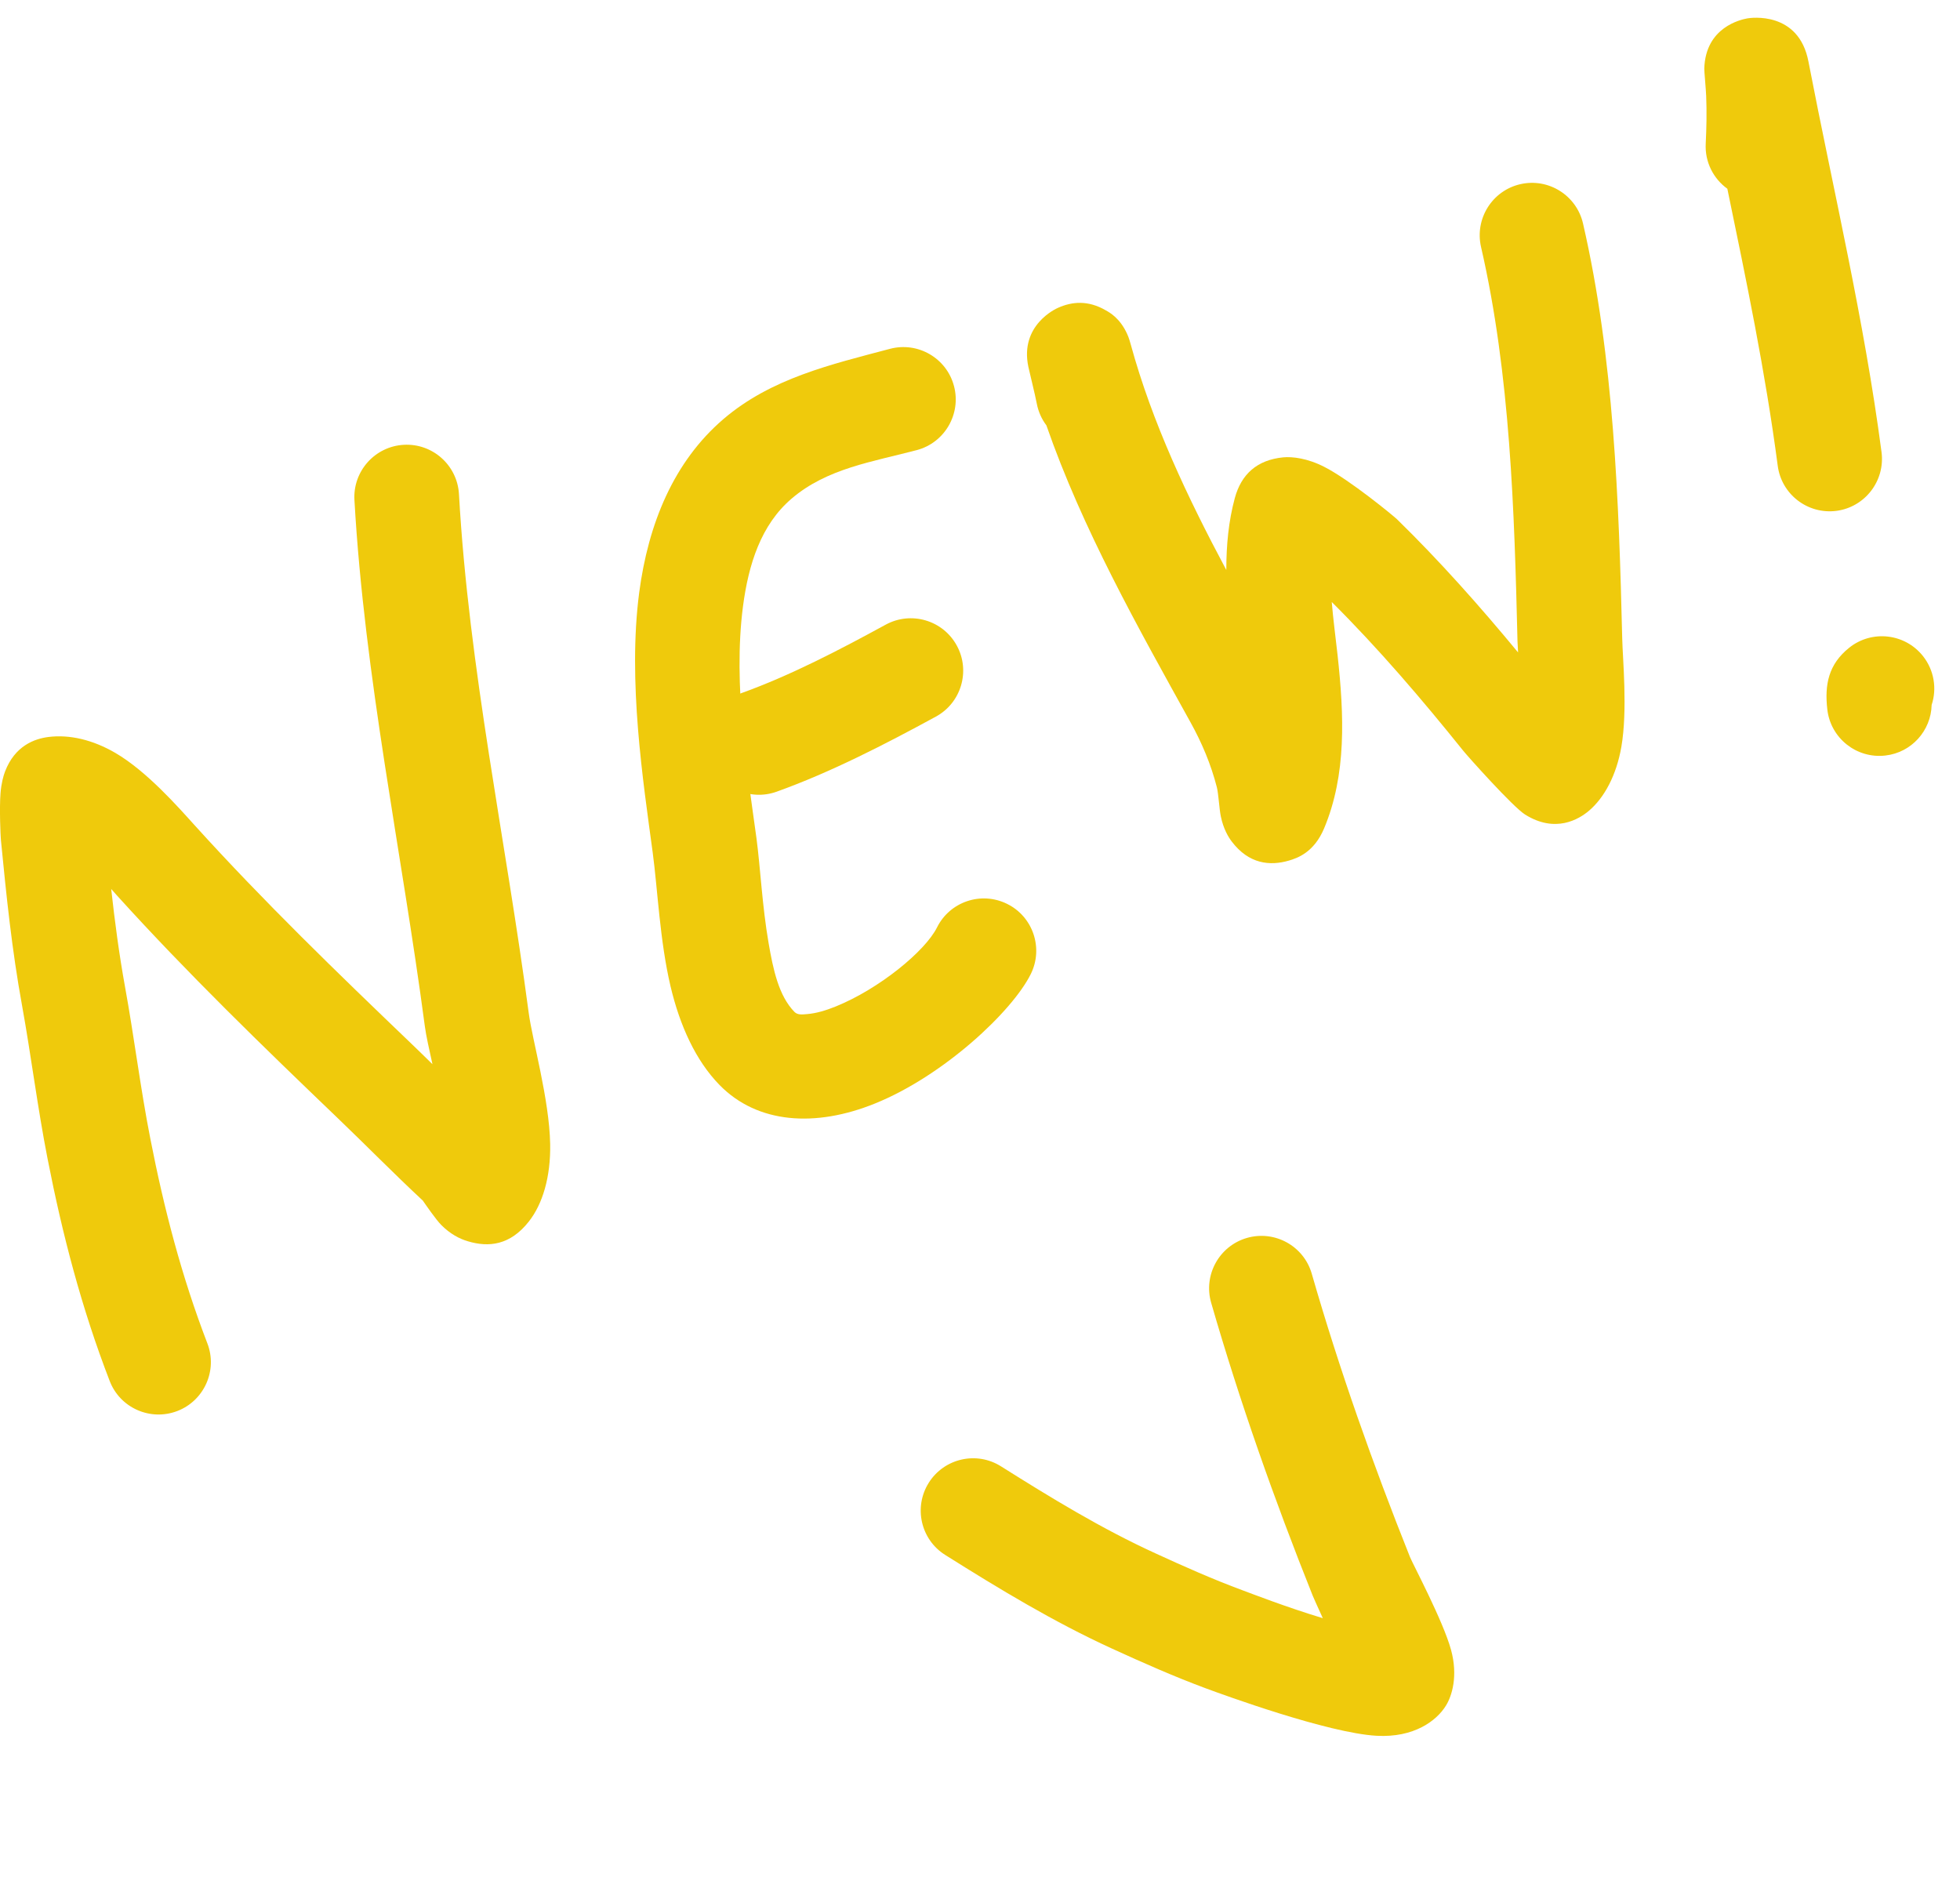
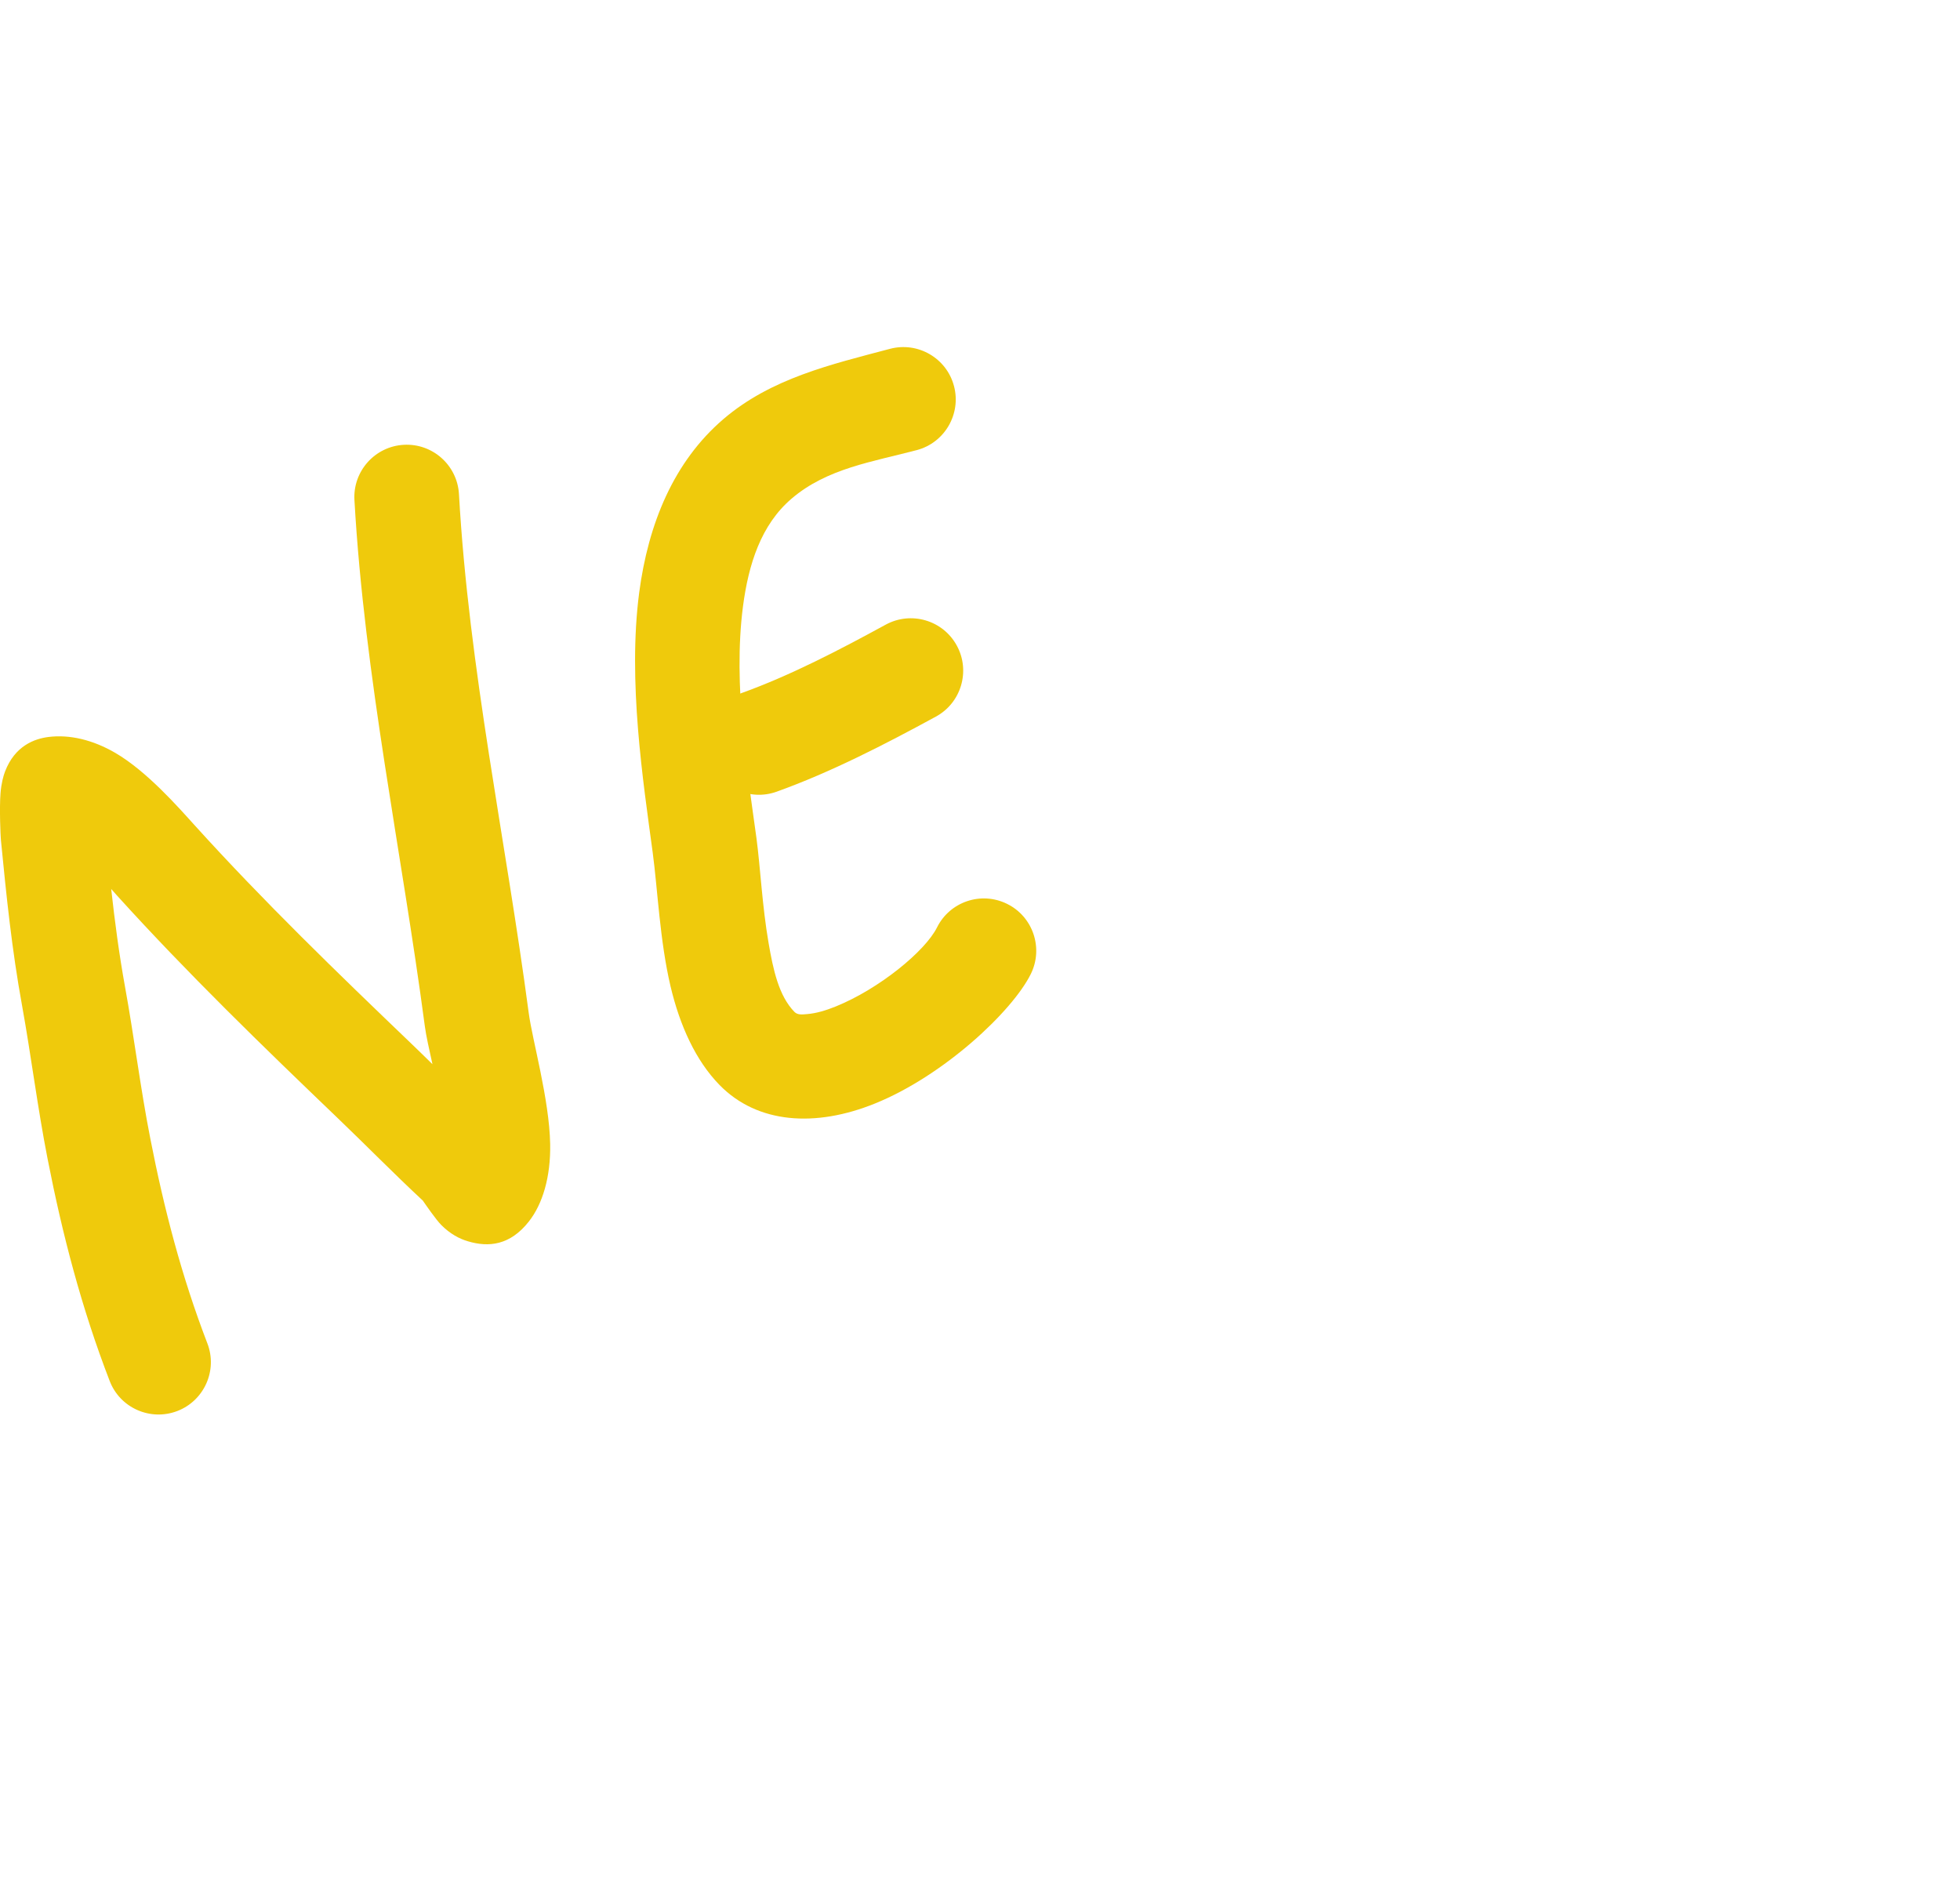
<svg xmlns="http://www.w3.org/2000/svg" width="30" height="29" viewBox="0 0 30 29" fill="none">
  <path fill-rule="evenodd" clip-rule="evenodd" d="M6.619 16.288C6.51 16.18 6.399 16.073 6.288 15.966C5.157 14.882 4.034 13.796 2.981 12.633C2.726 12.351 2.247 11.805 1.766 11.524C1.421 11.323 1.065 11.239 0.74 11.28C0.532 11.307 0.229 11.411 0.077 11.809C0.051 11.876 0.02 11.991 0.008 12.138C-0.011 12.375 0.008 12.8 0.014 12.859C0.098 13.717 0.182 14.538 0.337 15.387C0.478 16.168 0.575 16.955 0.728 17.735C0.956 18.902 1.25 20.026 1.679 21.137C1.838 21.55 2.302 21.755 2.715 21.596C3.127 21.437 3.333 20.973 3.174 20.561C2.78 19.537 2.511 18.503 2.301 17.428C2.149 16.655 2.054 15.874 1.913 15.1C1.822 14.597 1.757 14.104 1.702 13.606L1.793 13.709C2.872 14.9 4.021 16.013 5.179 17.123C5.613 17.539 6.032 17.967 6.472 18.376C6.508 18.428 6.672 18.667 6.753 18.748C6.888 18.885 7.033 18.961 7.16 18.998C7.482 19.095 7.808 19.059 8.093 18.698C8.307 18.428 8.43 18.01 8.421 17.51C8.408 16.823 8.147 15.917 8.092 15.499C7.742 12.858 7.175 10.227 7.025 7.563C7 7.121 6.621 6.783 6.18 6.808C5.738 6.833 5.4 7.212 5.425 7.653C5.578 10.358 6.148 13.029 6.503 15.71C6.522 15.853 6.568 16.056 6.619 16.288Z" fill="#EFCA0C" />
  <path fill-rule="evenodd" clip-rule="evenodd" d="M13.622 5.339C12.714 5.58 11.803 5.79 11.073 6.414C10.31 7.068 9.922 8.017 9.783 9.074C9.607 10.424 9.843 11.955 9.99 13.046C10.066 13.61 10.099 14.398 10.263 15.095C10.405 15.695 10.647 16.232 11.015 16.608C11.594 17.199 12.481 17.259 13.392 16.89C14.444 16.465 15.492 15.482 15.777 14.909C15.974 14.513 15.812 14.031 15.416 13.835C15.02 13.638 14.539 13.799 14.342 14.195C14.161 14.558 13.458 15.135 12.791 15.405C12.642 15.465 12.494 15.51 12.355 15.521C12.282 15.527 12.21 15.538 12.16 15.488C11.919 15.241 11.834 14.839 11.764 14.433C11.666 13.867 11.638 13.276 11.579 12.832C11.447 11.856 11.215 10.489 11.372 9.282C11.457 8.635 11.648 8.032 12.116 7.632C12.658 7.168 13.357 7.068 14.033 6.889C14.46 6.776 14.715 6.336 14.602 5.909C14.489 5.481 14.05 5.226 13.622 5.339Z" fill="#EFCA0C" />
  <path fill-rule="evenodd" clip-rule="evenodd" d="M13.558 9.56C12.854 9.944 12.102 10.338 11.347 10.609C10.931 10.758 10.714 11.217 10.864 11.634C11.013 12.05 11.472 12.267 11.888 12.117C12.719 11.819 13.55 11.39 14.325 10.968C14.713 10.757 14.857 10.269 14.645 9.881C14.434 9.493 13.947 9.349 13.558 9.56Z" fill="#EFCA0C" />
-   <path fill-rule="evenodd" clip-rule="evenodd" d="M23.236 9.986C22.651 9.278 22.033 8.582 21.38 7.945C21.326 7.894 20.668 7.351 20.276 7.149C20.012 7.012 19.778 6.987 19.641 7C19.243 7.039 19 7.255 18.9 7.624C18.804 7.978 18.77 8.347 18.77 8.724C18.177 7.613 17.635 6.47 17.306 5.267C17.279 5.168 17.257 5.121 17.253 5.113C17.142 4.868 16.985 4.784 16.929 4.752C16.653 4.59 16.405 4.617 16.195 4.711C16.169 4.722 15.605 4.973 15.74 5.614C15.75 5.665 15.842 6.034 15.869 6.177C15.893 6.302 15.944 6.415 16.016 6.51C16.568 8.096 17.413 9.594 18.223 11.057C18.398 11.373 18.535 11.699 18.625 12.048C18.651 12.151 18.662 12.382 18.686 12.495C18.725 12.687 18.804 12.816 18.854 12.881C19.114 13.223 19.435 13.258 19.731 13.171C19.858 13.133 20.111 13.048 20.266 12.681C20.613 11.855 20.573 10.944 20.473 10.026C20.443 9.754 20.406 9.482 20.384 9.214C21.096 9.922 21.764 10.703 22.391 11.484C22.459 11.57 23.157 12.351 23.343 12.467C23.807 12.758 24.167 12.539 24.321 12.409C24.556 12.209 24.741 11.867 24.817 11.43C24.914 10.866 24.837 10.089 24.83 9.776C24.779 7.673 24.703 5.474 24.23 3.421C24.131 2.99 23.701 2.72 23.27 2.819C22.839 2.918 22.57 3.349 22.669 3.78C23.117 5.73 23.179 7.818 23.227 9.815C23.229 9.861 23.232 9.919 23.236 9.986Z" fill="#EFCA0C" />
-   <path fill-rule="evenodd" clip-rule="evenodd" d="M26.439 2.889C26.729 4.293 27.02 5.684 27.21 7.128C27.267 7.567 27.67 7.876 28.109 7.819C28.547 7.761 28.856 7.358 28.799 6.92C28.531 4.883 28.068 2.95 27.68 0.941C27.531 0.164 26.793 0.273 26.747 0.281C26.648 0.299 26.104 0.414 26.086 1.051C26.085 1.09 26.111 1.365 26.115 1.471C26.125 1.715 26.12 1.954 26.108 2.198C26.093 2.48 26.226 2.735 26.439 2.889Z" fill="#EFCA0C" />
-   <path fill-rule="evenodd" clip-rule="evenodd" d="M29.566 10.789C29.648 10.542 29.606 10.259 29.432 10.04C29.156 9.694 28.651 9.637 28.305 9.913C27.986 10.168 27.926 10.479 27.969 10.858C28.019 11.298 28.416 11.614 28.856 11.564C29.258 11.519 29.557 11.183 29.566 10.789Z" fill="#EFCA0C" />
-   <path fill-rule="evenodd" clip-rule="evenodd" d="M20.247 24.767C20.168 24.593 20.105 24.455 20.093 24.424C19.507 22.959 18.976 21.456 18.538 19.939C18.416 19.514 18.661 19.07 19.086 18.947C19.511 18.825 19.956 19.07 20.078 19.495C20.5 20.961 21.015 22.413 21.581 23.83C21.624 23.938 22.086 24.804 22.209 25.249C22.32 25.652 22.223 25.958 22.132 26.105C21.989 26.338 21.642 26.599 21.07 26.567C20.324 26.525 18.727 25.941 18.462 25.843C17.976 25.663 17.488 25.447 17.019 25.232C16.128 24.824 15.295 24.32 14.467 23.799C14.093 23.564 13.98 23.069 14.216 22.694C14.452 22.32 14.947 22.207 15.321 22.443C16.089 22.926 16.859 23.397 17.686 23.775C18.119 23.974 18.569 24.174 19.018 24.34C19.153 24.39 19.702 24.603 20.247 24.767Z" fill="#EFCA0C" />
</svg>